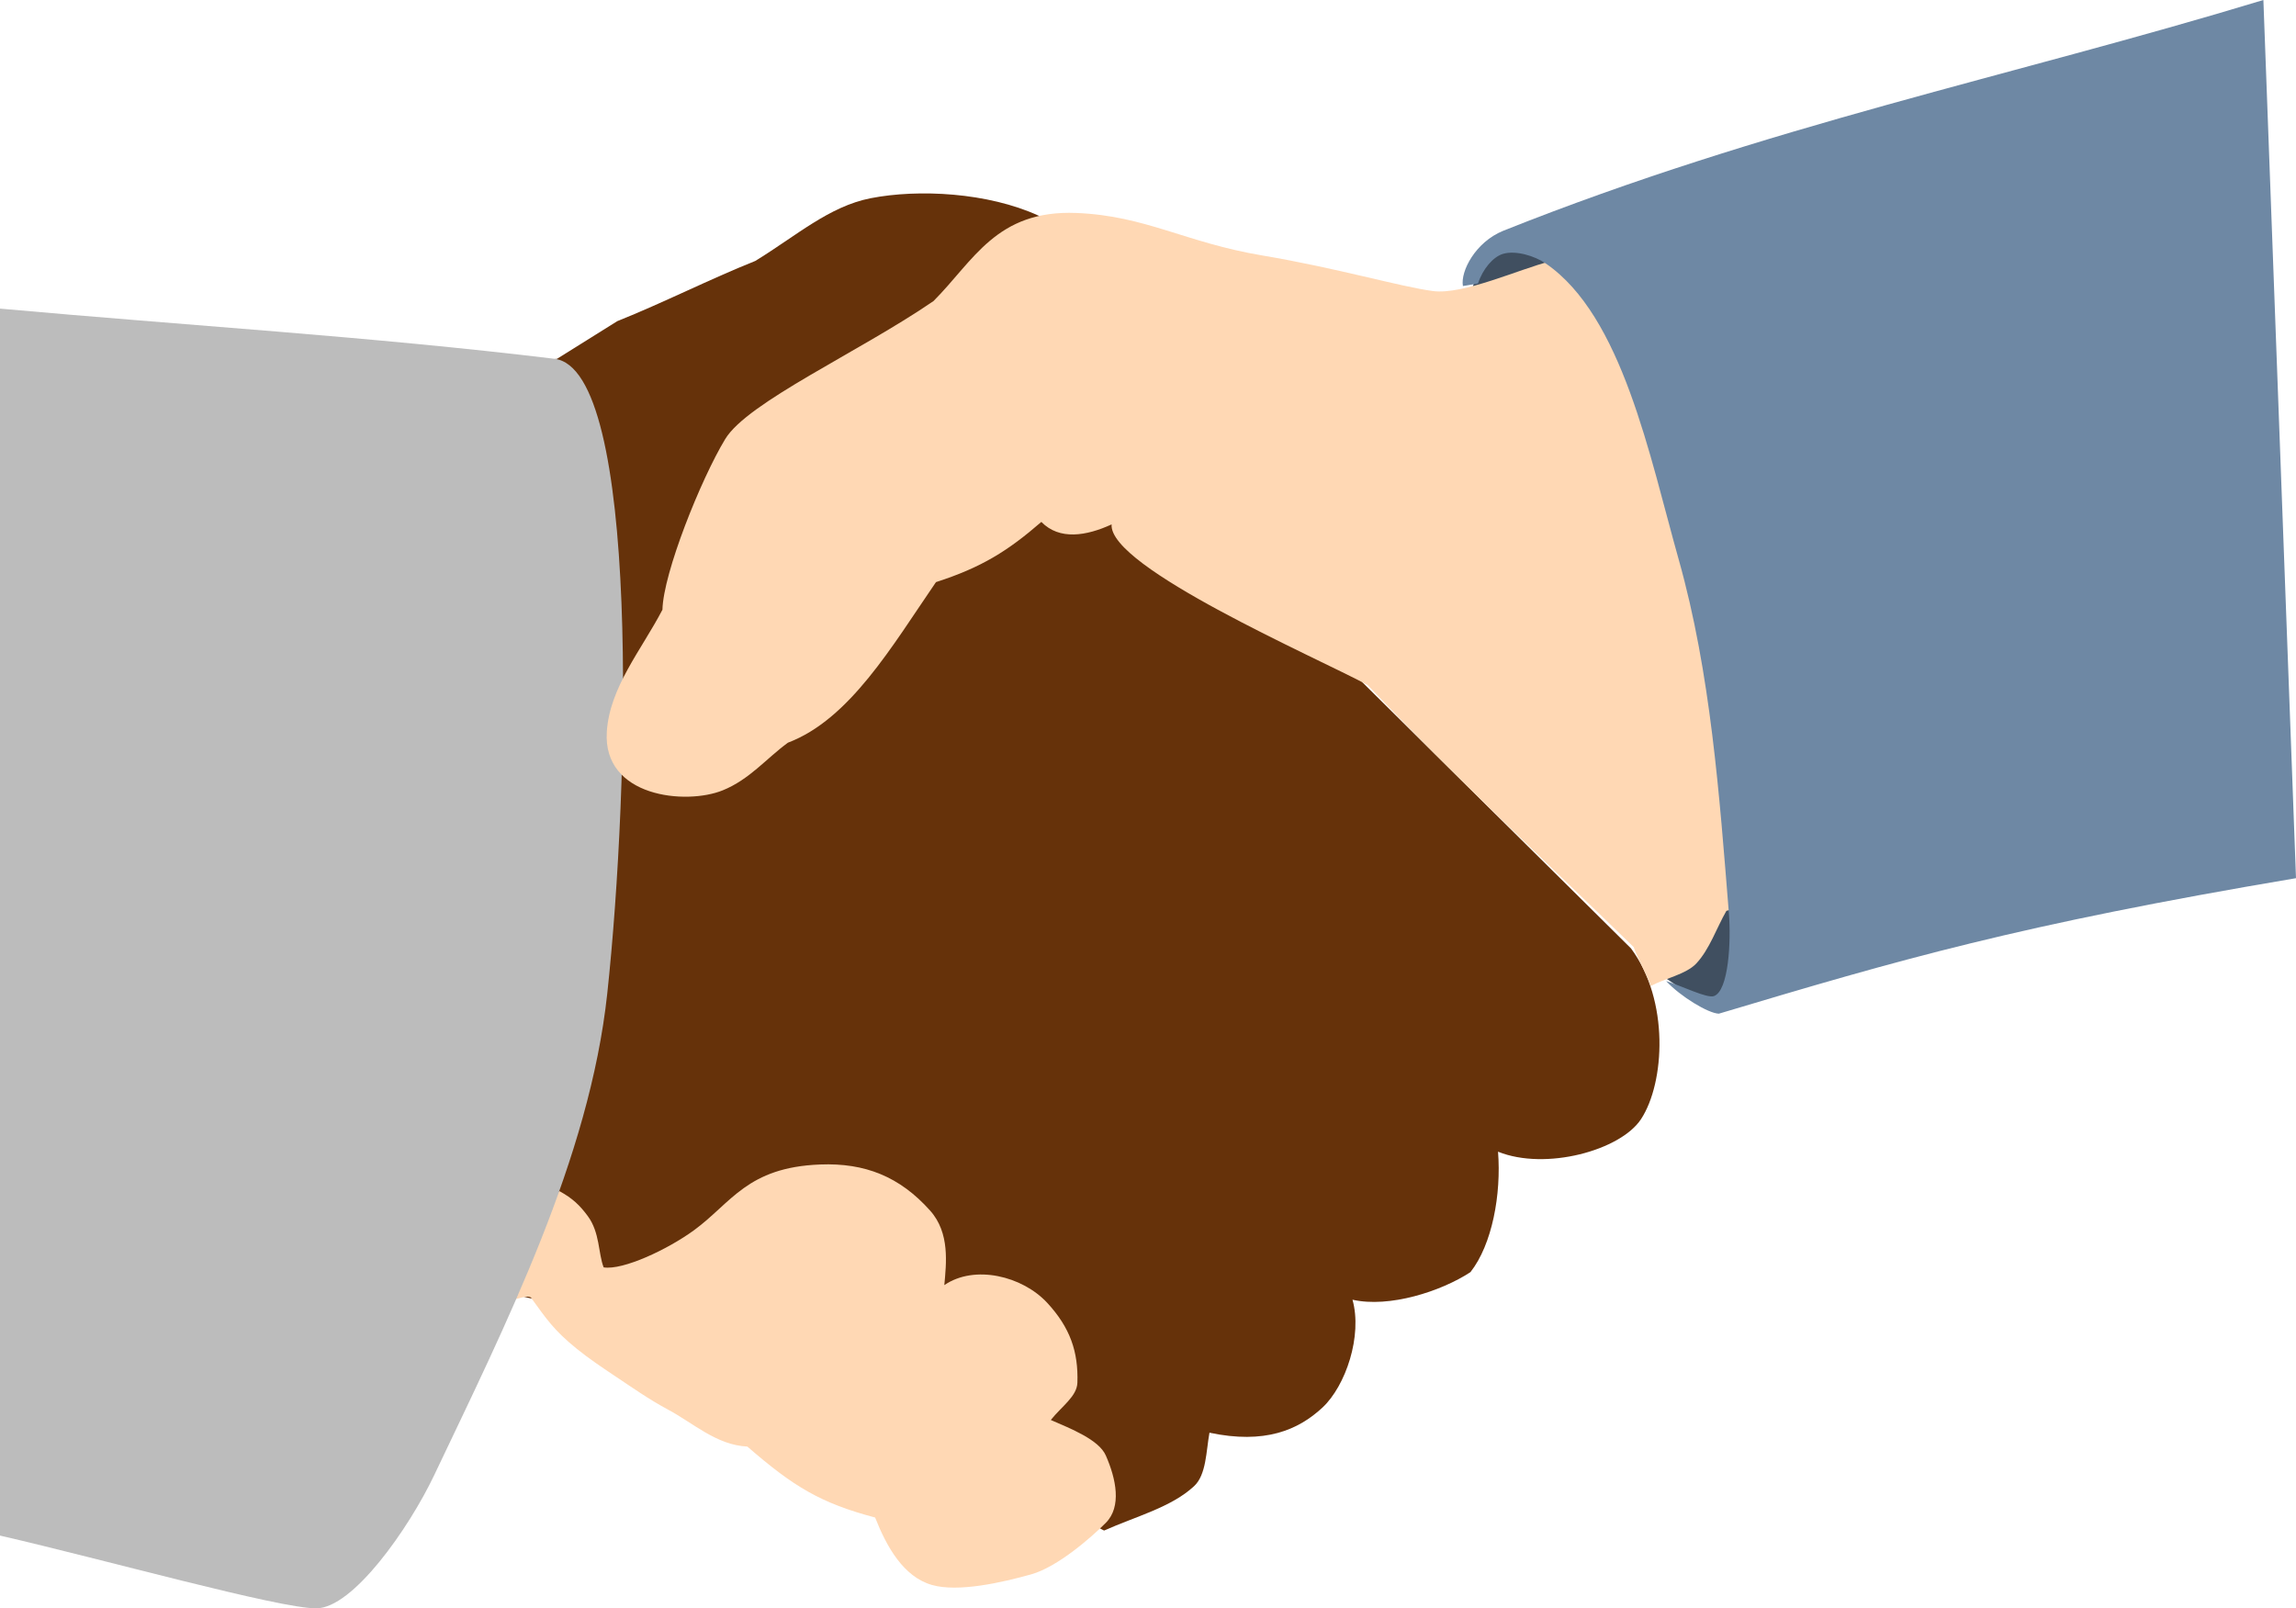
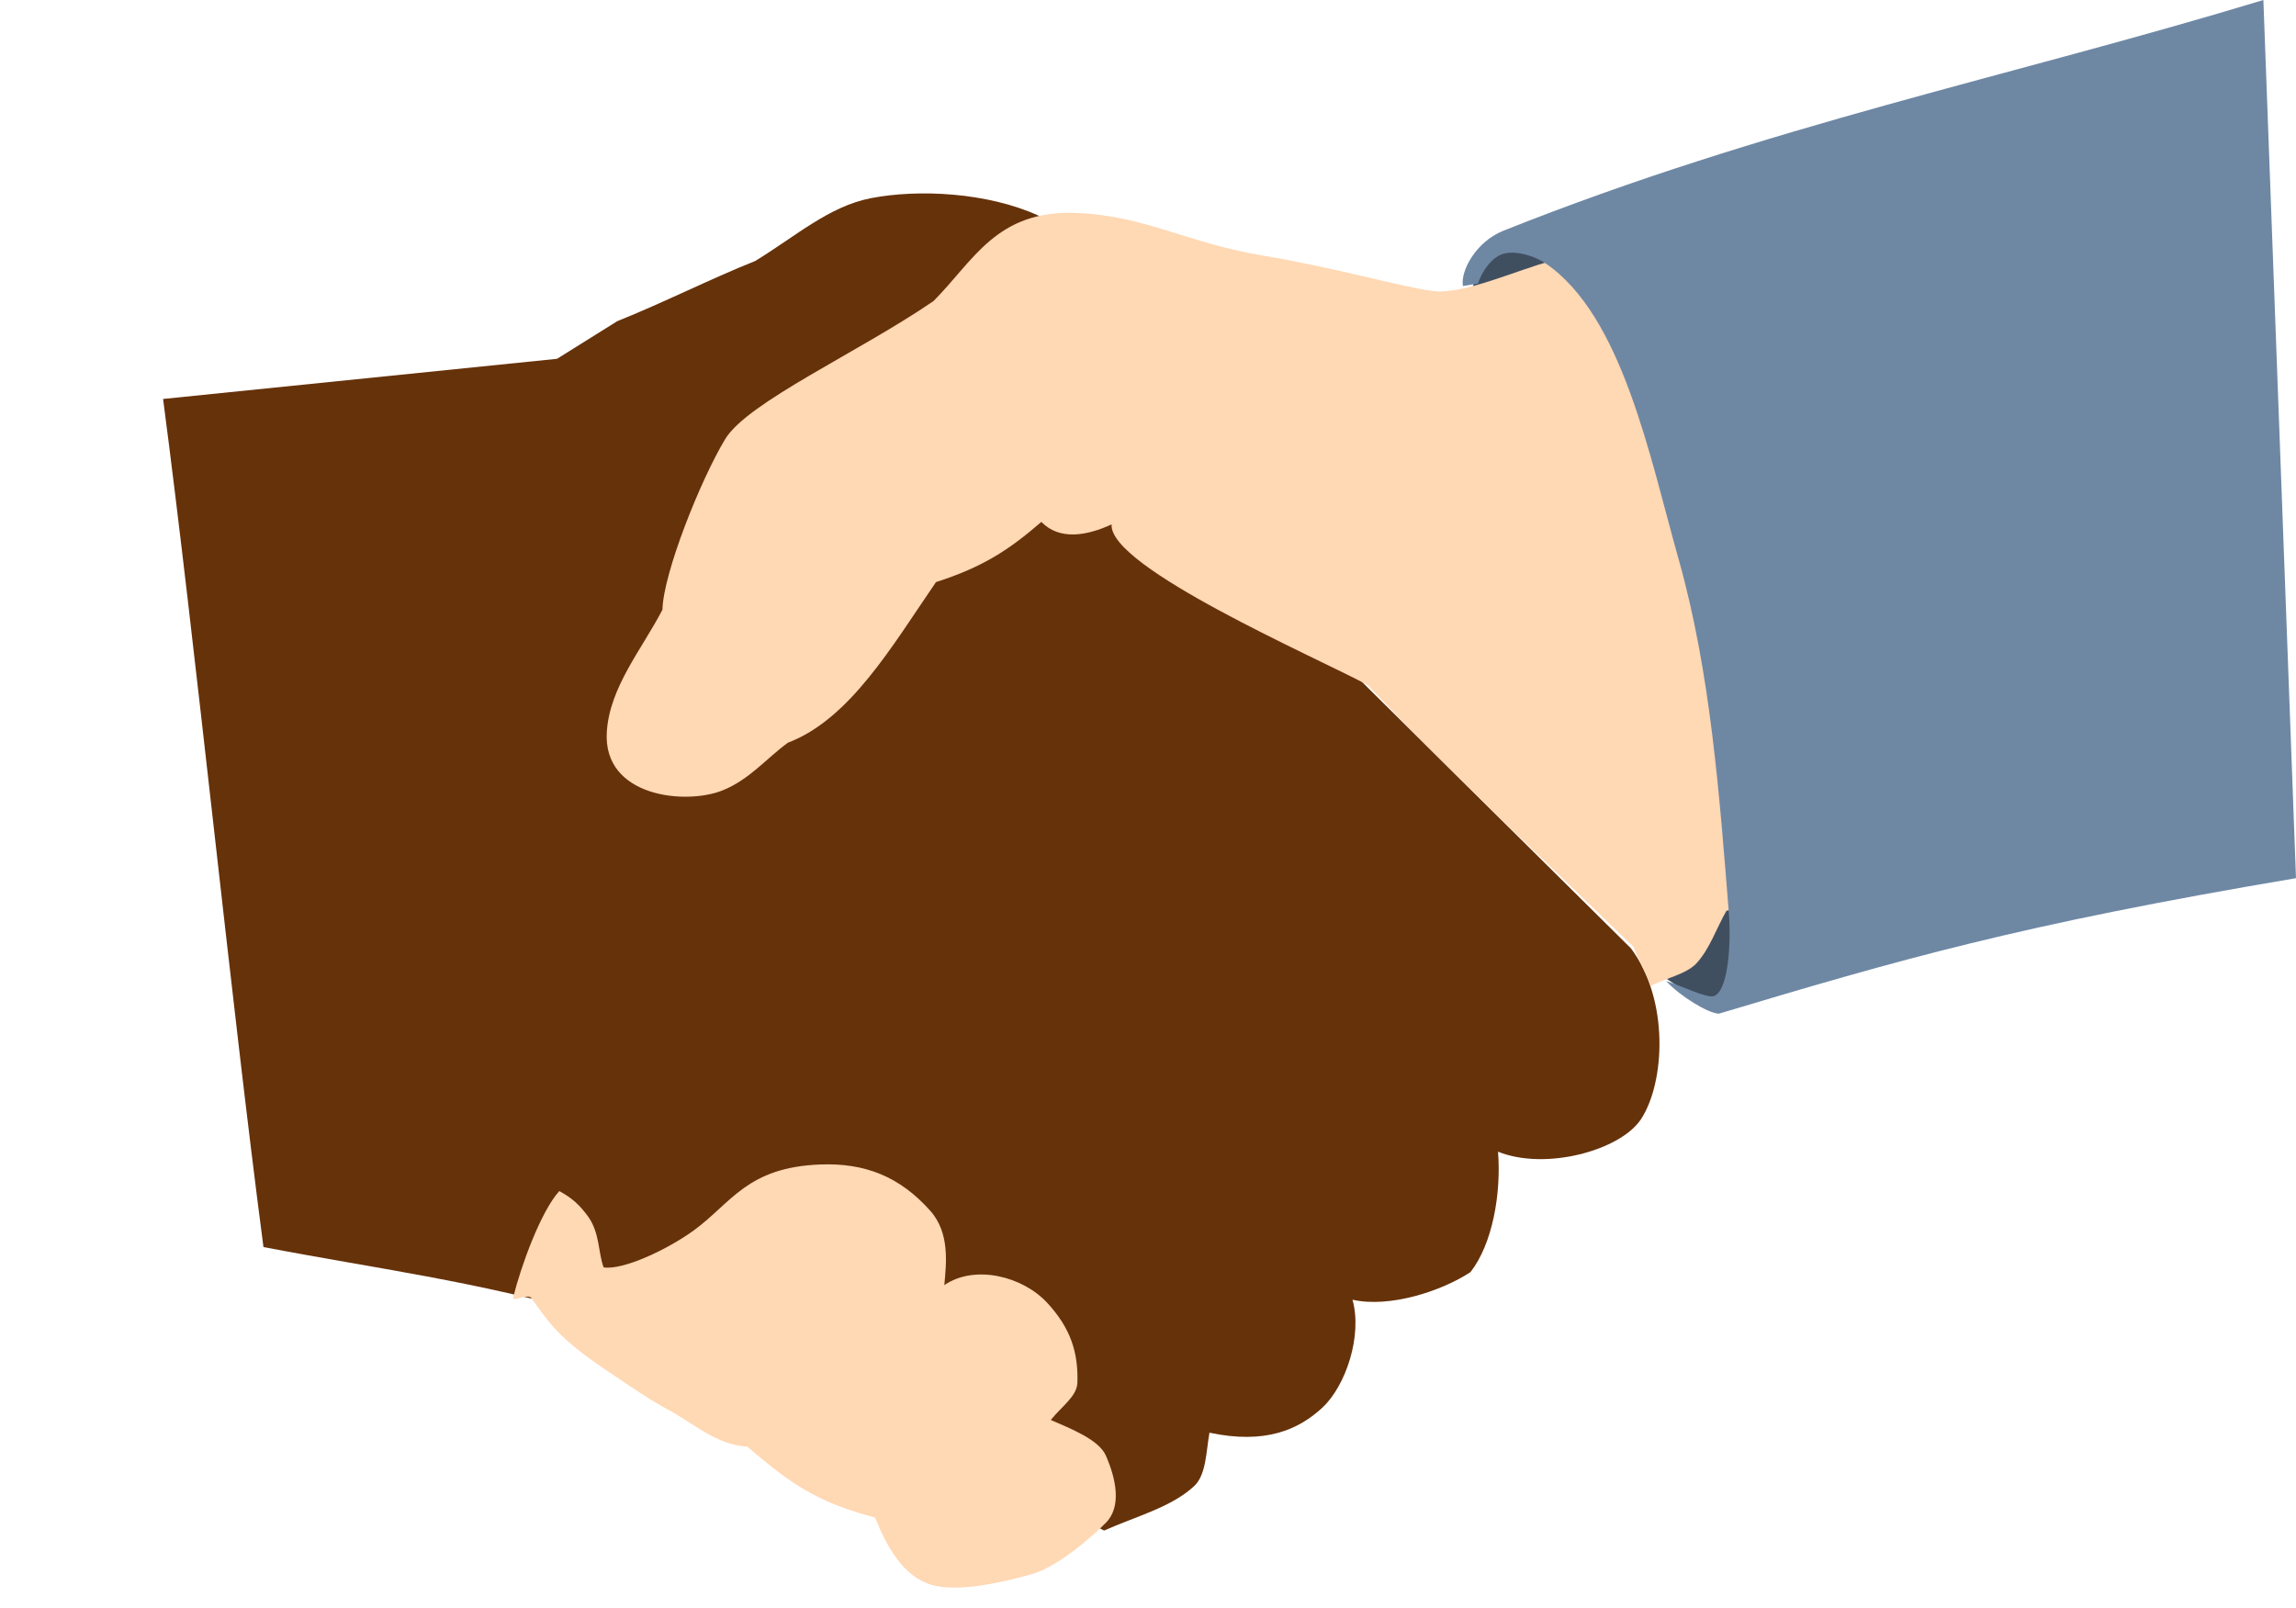
<svg xmlns="http://www.w3.org/2000/svg" viewBox="0 0 931.4 652.49">
  <path d="M66.165 161.852l159.81-16.29c8.14-5.09 16.29-10.18 24.43-15.27 18.66-7.46 37.33-16.96 55.99-24.43 16.62-10.18 29.94-22.14 46.82-25.45 19.36-3.78 47.51-2.37 68.2 7.13 43.77 63.11 87.54 126.22 131.32 189.33 36.3 35.97 72.61 71.94 108.91 107.9 15.61 21.04 13.75 54.43 4.08 69.22-8.31 12.7-38.69 21.04-58.03 13.24 1.36 17.3-2.37 37.66-11.19 48.86-11.88 7.8-32.92 14.59-47.85 11.19 4.08 14.59-2.7 34.93-12.21 43.78-9.83 9.13-23.41 14.92-45.81 10.17-1.36 7.47-1.25 17.05-6.23 21.68-9.27 8.61-23.63 12.26-36.52 18.02-183.23-96.02-249.39-97.38-341.01-115.02-13.234-100.78-27.485-243.29-40.718-344.06z" fill-rule="evenodd" fill="#66320a" fill-opacity=".999" />
  <path d="M226.889 483.212c-7.5 8.22-15.59 30.48-18.72 43.19-.47 1.93 5.44-1.42 7.2 0 6.15 8.42 9.05 13.08 18.71 20.87 4.8 3.87 9.97 7.37 15.12 10.8 7.09 4.72 14.09 9.67 21.59 13.68 10.5 5.59 19.81 14.5 32.39 15.11 18.83 16.37 29.78 22.93 51.83 28.79 4.59 11.66 11.38 24 23.03 27.35 10.62 3.06 28.44-.98 40.31-4.31 10.81-3.05 24.61-15.23 30.23-20.88 6.52-6.56 4.19-17.84 0-27.35-2.82-6.41-14.21-10.86-22.31-14.39 4.48-5.59 10.61-9.59 10.79-15.12.41-12.47-2.89-22.29-12.23-32.39-10.07-10.89-29.47-15.63-41.75-7.2.76-8.67 2.37-21.13-5.76-30.23-12.35-13.82-26.43-19.42-44.63-18.71-29.59 1.15-35.93 15.51-51.1 26.63-10.66 7.81-28.86 16.35-36.71 15.11-2.23-5.72-1.47-14.11-6.48-20.87-3.12-4.21-6.06-7.14-11.51-10.08z" fill-rule="evenodd" fill="#ffd8b4" />
-   <path d="M0 125.202c74.987 6.79 150.26 11.31 224.96 20.36 34.81 4.22 30.44 173.5 21.38 257.54-7.22 66.96-41.06 134.06-70.24 195.44-10.18 21.41-32.91 53.95-47.84 53.95-15.269 0-85.506-19.68-128.26-29.52l.001-497.77z" fill-rule="evenodd" fill="#bcbcbc" />
  <path d="M614.829 97.722l-12.22 4.07-5.09 14.25 78.38 280.95 12.22 8.14 7.13 2.04 8.14-4.07 7.12-39.7-10.17-94.67-27.49-107.9-37.66-59.04-20.36-4.07z" fill-rule="evenodd" fill="#404f60" />
  <path d="M628.779 106.042c-12.21 3.05-35.18 13.65-47.44 12.04-13.4-1.77-38.75-9.31-69.33-14.45-31.14-5.23-47.21-16.09-75.32-17.23-32.55-1.33-41.73 19.46-58.02 35.75-30.2 20.7-75.4 40.97-84.49 55.99-9.85 16.28-25.11 54.28-25.45 69.21-8.48 16.29-21.44 31.46-22.57 49.58-1.64 26.5 32.14 29.74 47 23.71 10.89-4.4 17.65-12.89 26.47-19.34 25.06-9.48 42.2-39.11 60.06-65.14 18.57-5.99 29.22-12.69 42.75-24.43 7.34 7.53 18.28 5.71 28.5 1.01-1.38 17.4 83.62 54.23 103.83 65.15 35.51 37.37 70.29 69.69 107.95 106.34 1.36 4.07 5.6 11.74 6.95 15.81 5.43-3.05 14.35-4.77 18.45-9.16 5.4-5.79 8.14-14.25 12.22-21.37 20.35-5.43 40.71-10.86 61.07-16.29-27.14-90.94-54.29-181.87-81.43-272.81-17.31 9.5-33.89 16.13-51.2 25.63z" fill="#ffd8b4" />
  <path d="M593.449 116.042c-1.05-6.02 5.1-17.81 16.29-22.39C716.869 50.916 815.359 31.216 918.169 0l13.23 356.27c-112.95 19.04-160.76 33.05-234.12 54.97-4.24-.09-15.69-7.02-21.38-13.23 6.45 2.03 16.54 7.07 19.35 6.1 6.03-2.07 7.01-22.33 6.1-33.59-3.84-47.78-7.38-97.47-20.36-143.52-11.79-41.83-22.88-98.84-53.95-120.12-4.49-3.08-12.18-5.41-17.3-3.9-4.04 1.2-8.23 6.11-10.18 12.04l-6.11 1.02z" fill-rule="evenodd" fill="#6e88a4" />
</svg>